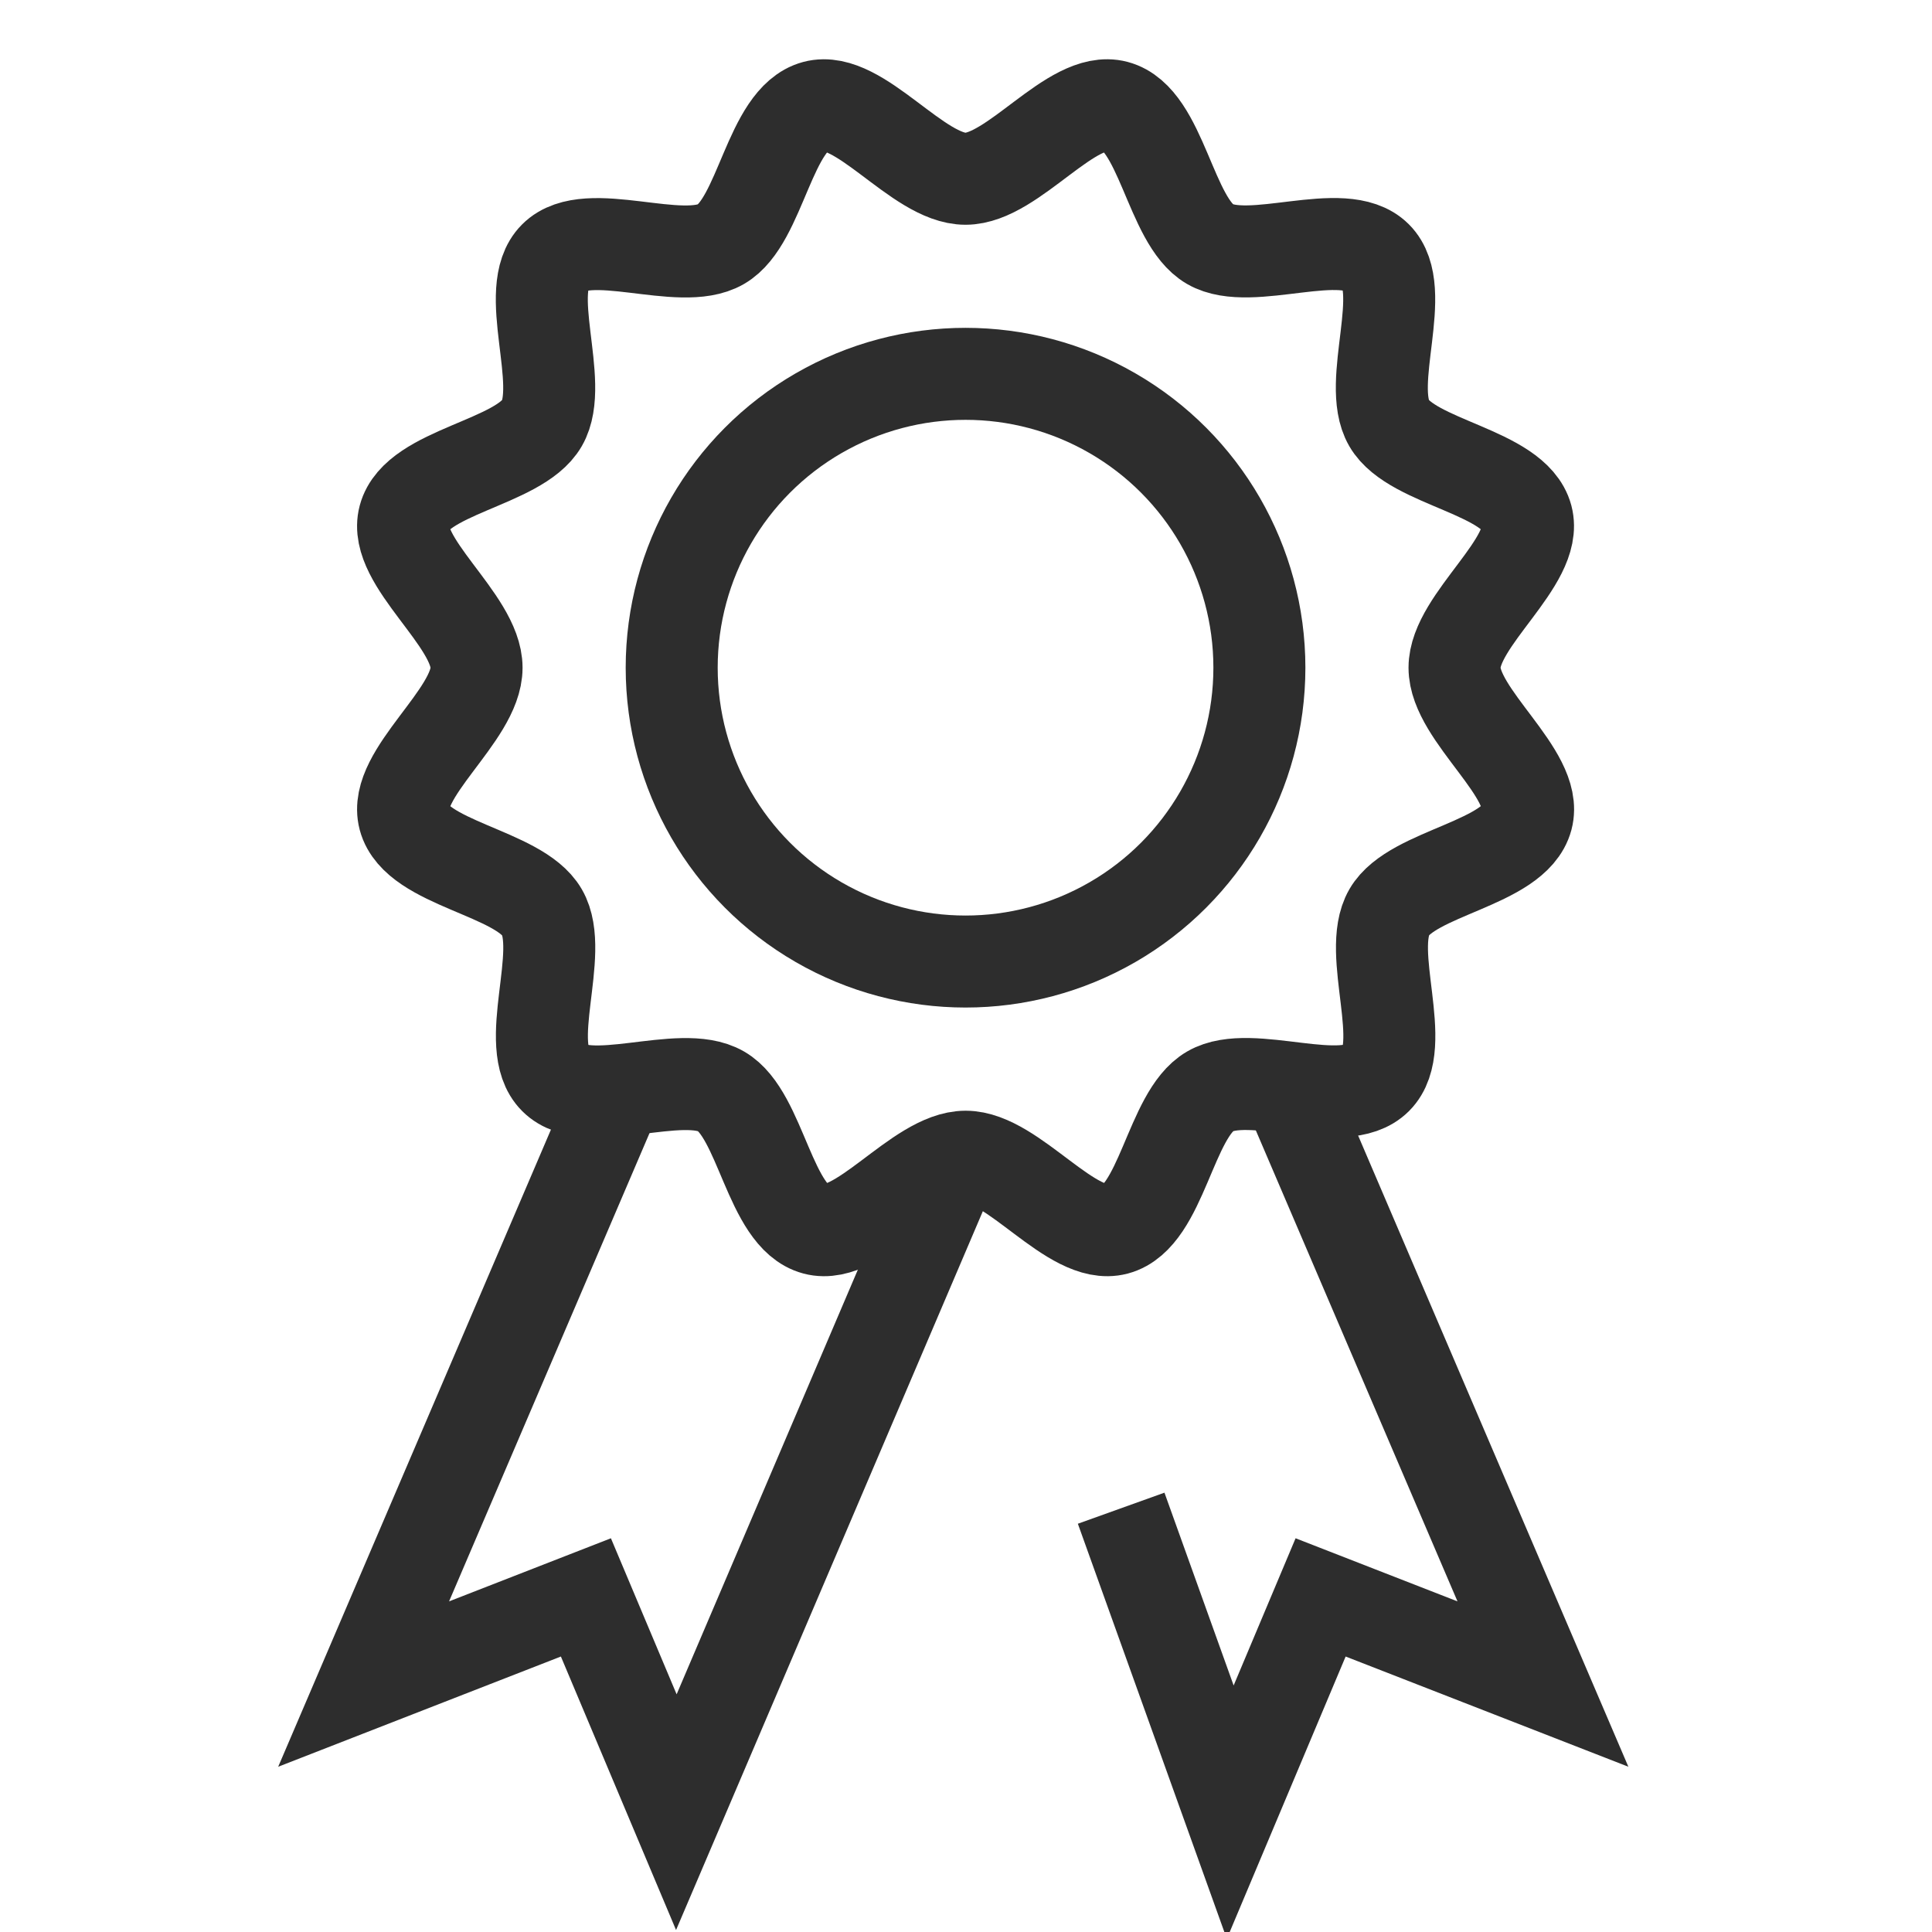
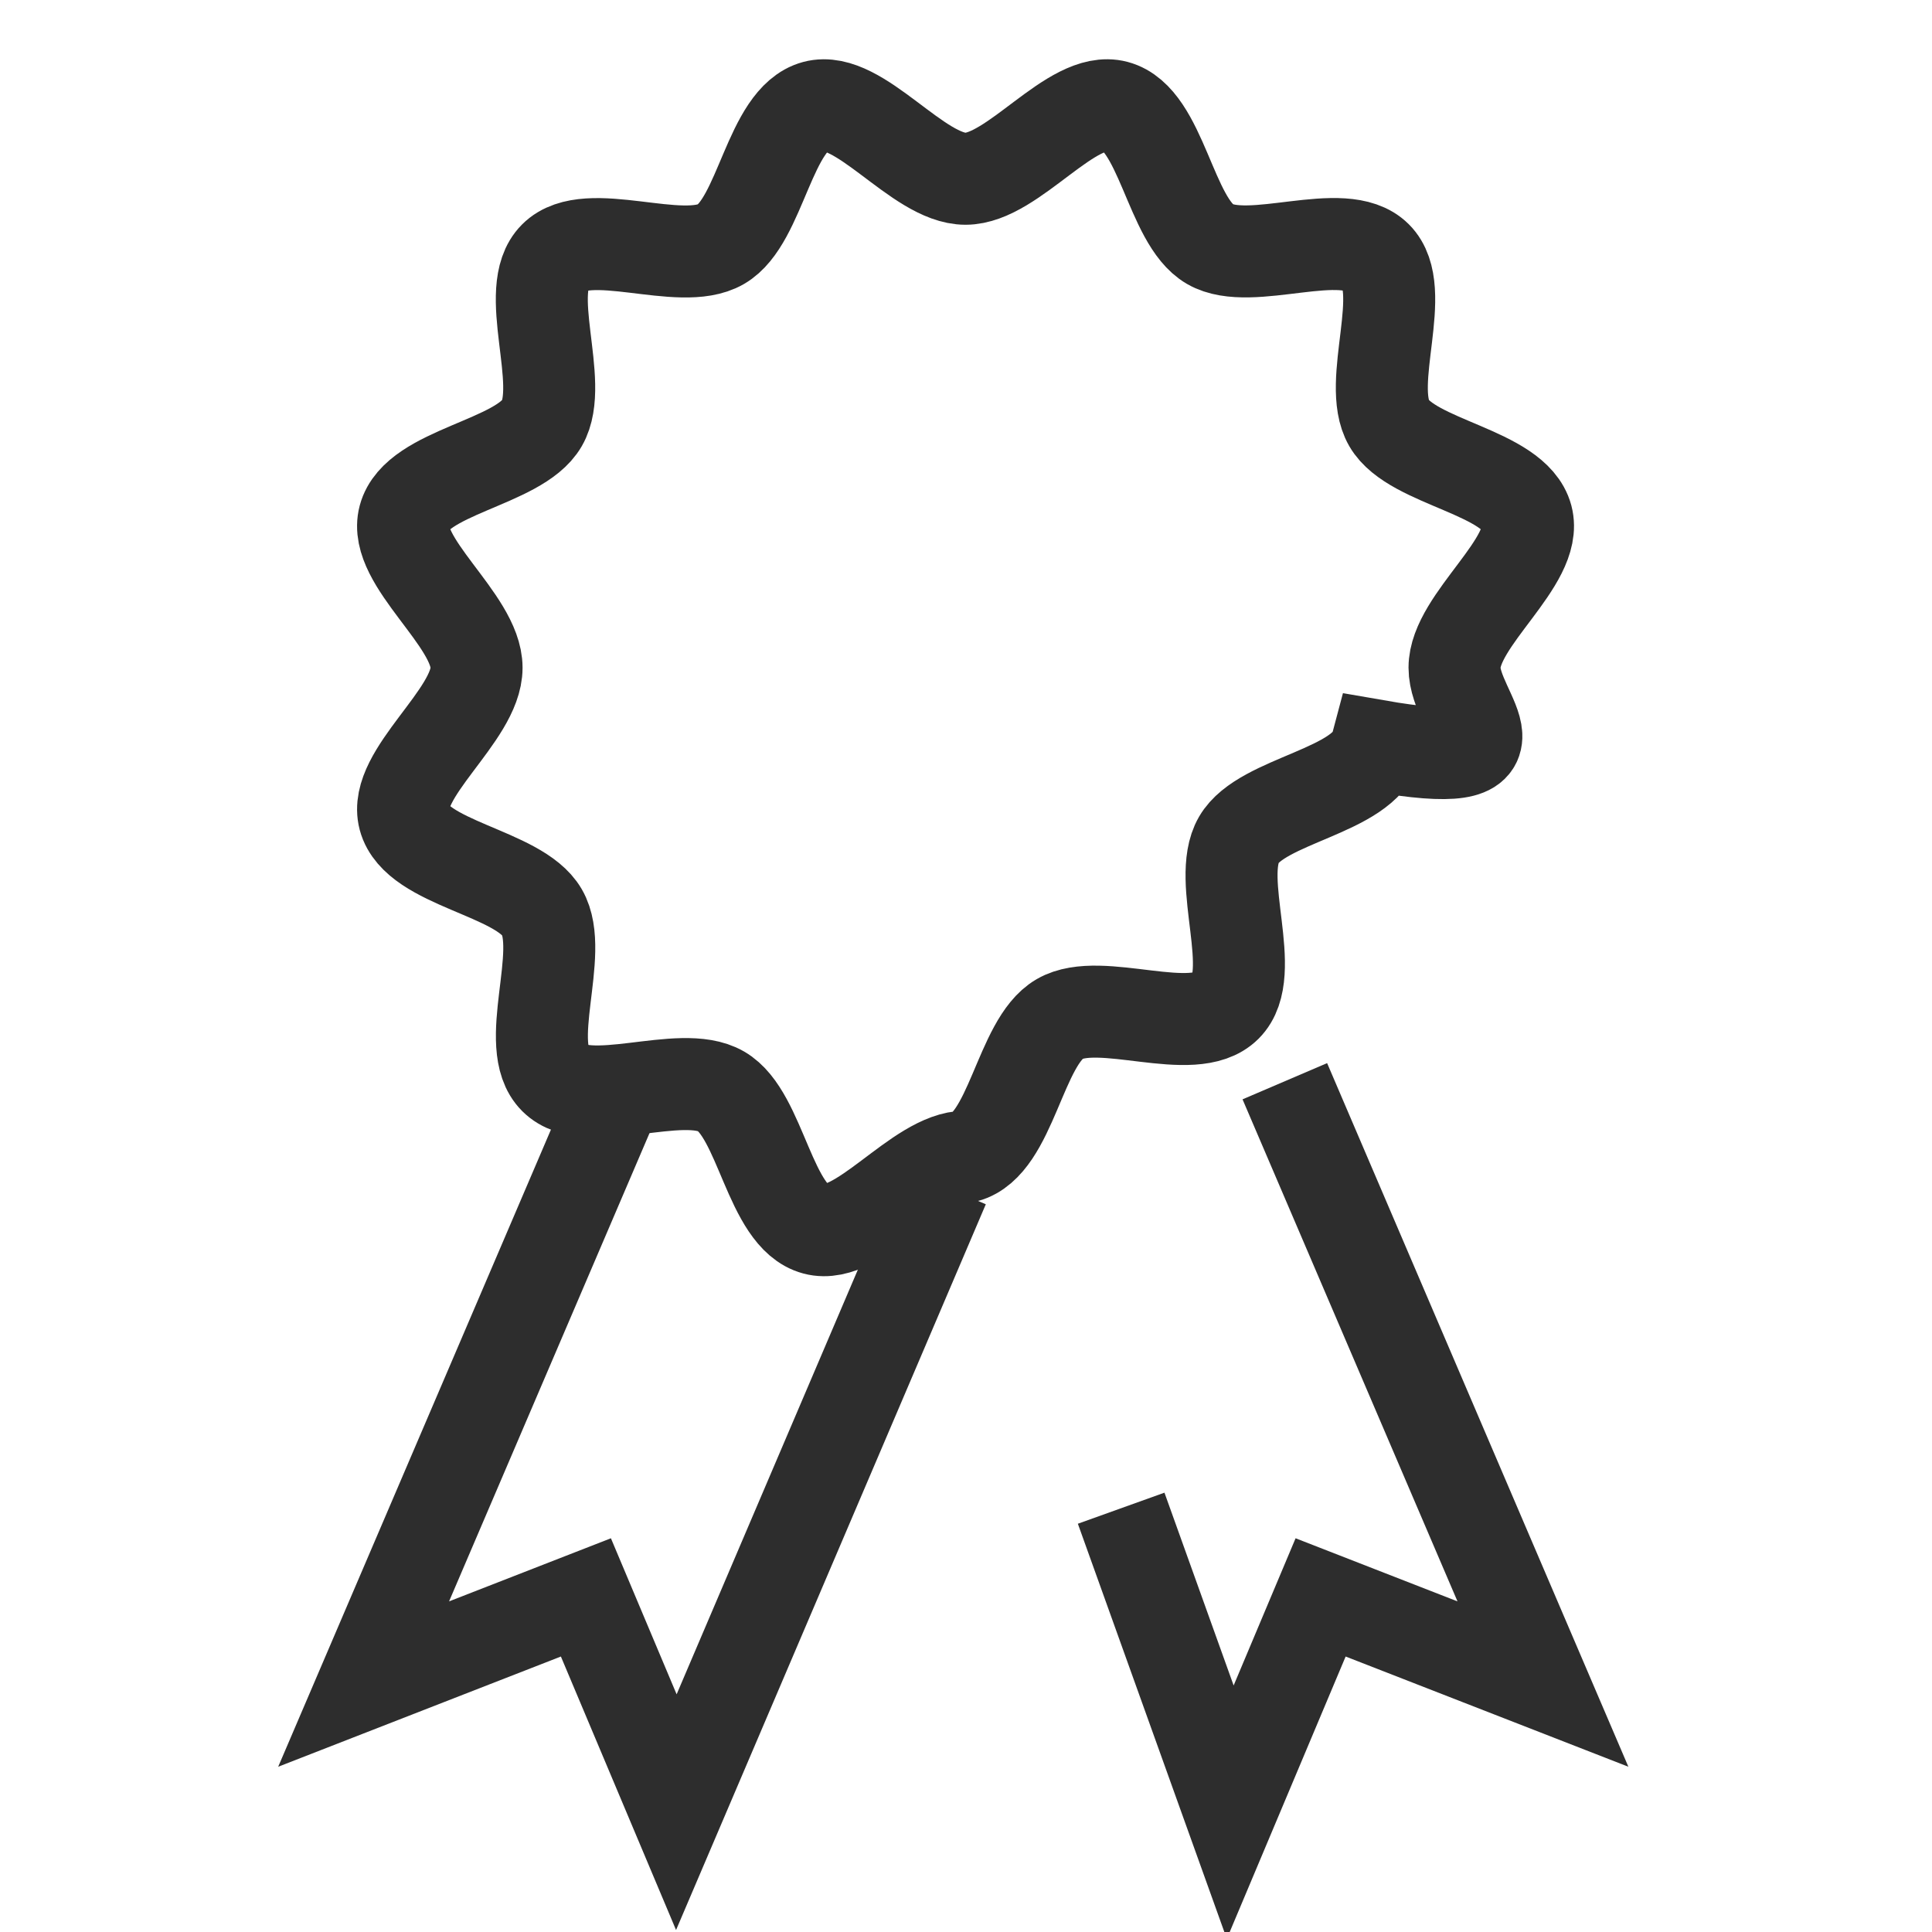
<svg xmlns="http://www.w3.org/2000/svg" version="1.1" id="Layer_1" x="0px" y="0px" viewBox="0 0 42 42" enable-background="new 0 0 42 42" xml:space="preserve">
  <g>
-     <path fill="none" stroke="#2D2D2D" stroke-width="2" stroke-miterlimit="10" d="M31.62,14.515   c0-1.041,1.829-2.309,1.573-3.27c-0.266-0.994-2.491-1.176-2.995-2.046C29.688,8.317,30.637,6.3,29.921,5.584   c-0.716-0.716-2.733,0.233-3.616-0.277c-0.87-0.503-1.052-2.729-2.046-2.994   c-0.961-0.257-2.228,1.573-3.27,1.573c-1.041,0-2.309-1.829-3.27-1.573c-0.994,0.266-1.176,2.491-2.046,2.995   c-0.882,0.511-2.9-0.439-3.616,0.278C11.342,6.3,12.291,8.318,11.781,9.2c-0.503,0.87-2.729,1.052-2.994,2.046   c-0.257,0.961,1.573,2.228,1.573,3.27c0,1.041-1.829,2.309-1.573,3.27c0.266,0.994,2.491,1.176,2.995,2.046   c0.511,0.882-0.439,2.9,0.278,3.616c0.716,0.716,2.733-0.233,3.616,0.277c0.87,0.503,1.052,2.729,2.046,2.994   c0.961,0.257,2.228-1.573,3.27-1.573c1.041,0,2.309,1.829,3.27,1.573c0.994-0.266,1.176-2.491,2.046-2.995   c0.882-0.511,2.9,0.439,3.616-0.278c0.716-0.716-0.233-2.733,0.277-3.616c0.503-0.87,2.729-1.052,2.994-2.046   C33.45,16.825,31.62,15.557,31.62,14.515z" />
+     <path fill="none" stroke="#2D2D2D" stroke-width="2" stroke-miterlimit="10" d="M31.62,14.515   c0-1.041,1.829-2.309,1.573-3.27c-0.266-0.994-2.491-1.176-2.995-2.046C29.688,8.317,30.637,6.3,29.921,5.584   c-0.716-0.716-2.733,0.233-3.616-0.277c-0.87-0.503-1.052-2.729-2.046-2.994   c-0.961-0.257-2.228,1.573-3.27,1.573c-1.041,0-2.309-1.829-3.27-1.573c-0.994,0.266-1.176,2.491-2.046,2.995   c-0.882,0.511-2.9-0.439-3.616,0.278C11.342,6.3,12.291,8.318,11.781,9.2c-0.503,0.87-2.729,1.052-2.994,2.046   c-0.257,0.961,1.573,2.228,1.573,3.27c0,1.041-1.829,2.309-1.573,3.27c0.266,0.994,2.491,1.176,2.995,2.046   c0.511,0.882-0.439,2.9,0.278,3.616c0.716,0.716,2.733-0.233,3.616,0.277c0.87,0.503,1.052,2.729,2.046,2.994   c0.961,0.257,2.228-1.573,3.27-1.573c0.994-0.266,1.176-2.491,2.046-2.995   c0.882-0.511,2.9,0.439,3.616-0.278c0.716-0.716-0.233-2.733,0.277-3.616c0.503-0.87,2.729-1.052,2.994-2.046   C33.45,16.825,31.62,15.557,31.62,14.515z" />
  </g>
-   <circle fill="none" stroke="#2D2D2D" stroke-width="2" stroke-miterlimit="10" cx="20.99" cy="14.515" r="6.388" />
  <polyline fill="none" stroke="#2D2D2D" stroke-width="2" stroke-miterlimit="10" points="13.515,23.505 7.905,36.61   12.737,34.726 14.703,39.395 20.511,25.787 " />
  <polyline fill="none" stroke="#2D2D2D" stroke-width="2" stroke-miterlimit="10" points="27.931,23.505 33.542,36.61   28.709,34.726 26.744,39.395 24.373,32.787 " />
</svg>